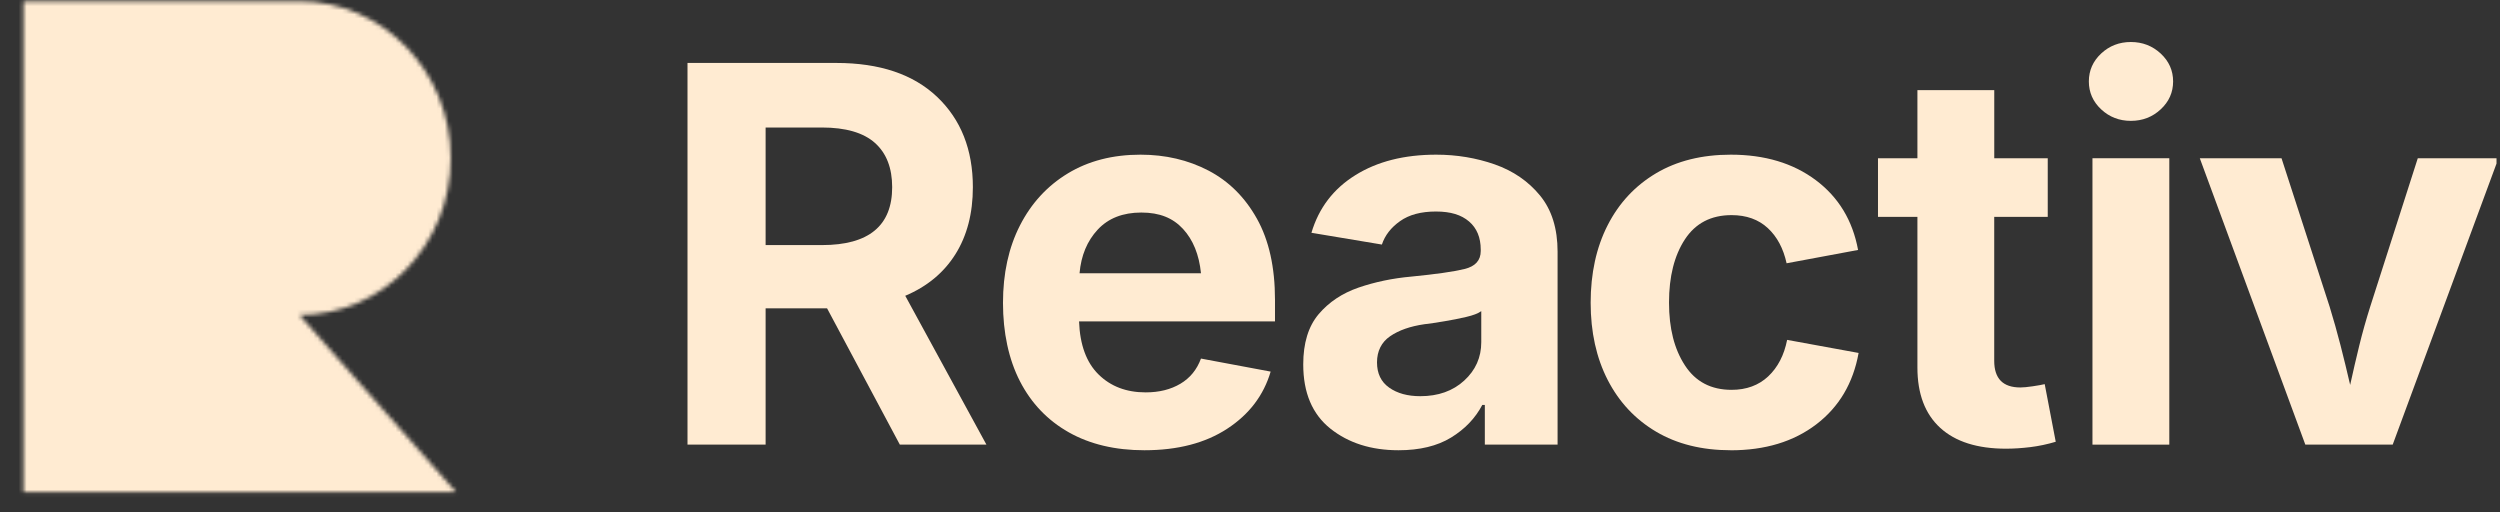
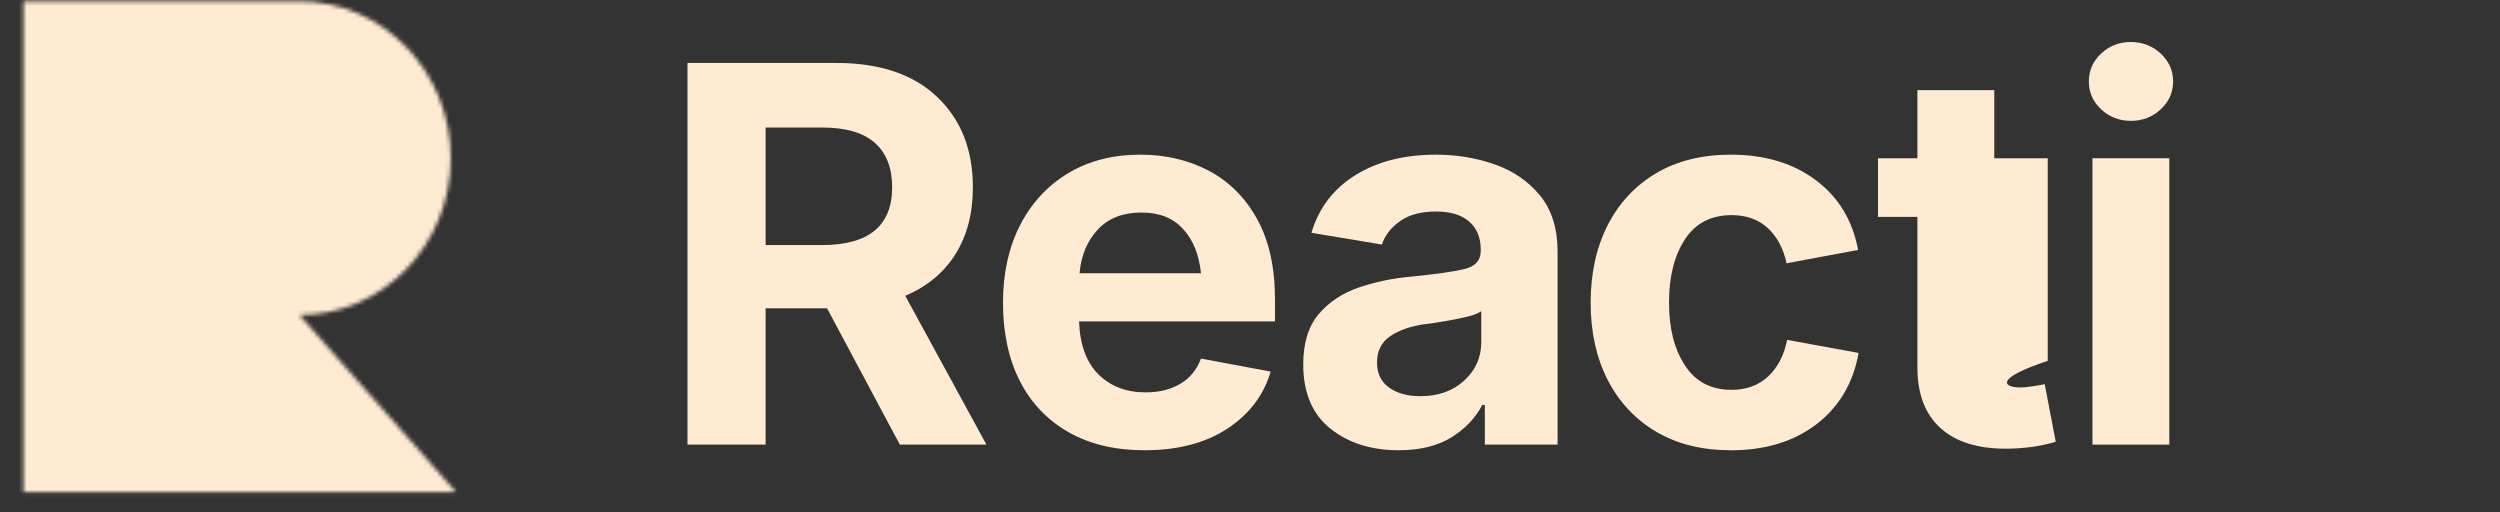
<svg xmlns="http://www.w3.org/2000/svg" width="610" height="125" viewBox="0 0 610 125" fill="none">
  <rect x="0" y="0" width="610" height="125" fill="#333333" stroke="none" />
  <g clip-path="url(#clip0_617_339)">
    <mask id="mask0_617_339" style="mask-type:luminance" maskUnits="userSpaceOnUse" x="5" y="0" width="107" height="121">
      <path d="M5.72 0.3H73.05C93.45 0.3 109.99 17.44 109.99 38.58C109.99 59.72 93.45 76.86 73.05 76.86L111.26 120.05H5.72V0.3Z" fill="white" />
    </mask>
    <g mask="url(#mask0_617_339)">
      <mask id="mask1_617_339" style="mask-type:luminance" maskUnits="userSpaceOnUse" x="0" y="-5" width="117" height="131">
        <path d="M116.26 -4.7H0.72V125.05H116.26V-4.7Z" fill="white" />
      </mask>
      <g mask="url(#mask1_617_339)">
        <rect x="0.52" y="-4.87" width="116.16" height="130.08" fill="#FFEBD2" />
      </g>
    </g>
    <path d="M220.88 72.17C226.21 69.92 230.29 66.54 233.13 62.02C235.96 57.5 237.38 52.05 237.38 45.67C237.38 36.51 234.47 29.16 228.66 23.64C222.84 18.12 214.65 15.36 204.06 15.36H167.75V108.49H186.81V75.24H201.81L219.56 108.49H240.69L220.88 72.17ZM200.56 59.8H186.81V31.11H200.5C206.33 31.11 210.66 32.36 213.47 34.86C216.28 37.36 217.69 40.97 217.69 45.67C217.69 55.09 211.98 59.8 200.56 59.8Z" fill="#FFEBD2" />
    <path d="M311.099 73.17C311.099 65.22 309.629 58.61 306.689 53.36C303.759 48.11 299.809 44.2 294.849 41.61C289.889 39.03 284.369 37.74 278.289 37.74C271.499 37.74 265.589 39.26 260.569 42.3C255.549 45.34 251.649 49.57 248.879 54.99C246.109 60.4 244.729 66.72 244.729 73.92C244.729 81.12 246.109 87.67 248.879 93.05C251.649 98.42 255.619 102.57 260.789 105.49C265.949 108.4 272.099 109.86 279.229 109.86C287.349 109.86 294.089 108.11 299.439 104.61C304.799 101.11 308.329 96.47 310.039 90.67L293.039 87.49C292.039 90.2 290.359 92.25 288.009 93.64C285.649 95.04 282.829 95.74 279.539 95.74C274.829 95.74 270.999 94.28 268.039 91.36C265.079 88.45 263.499 84.13 263.289 78.42H311.099V73.17ZM263.409 66.67C263.789 62.34 265.269 58.79 267.849 56.02C270.429 53.25 273.979 51.86 278.479 51.86C282.979 51.86 286.199 53.2 288.659 55.86C291.119 58.53 292.579 62.13 293.039 66.67H263.409Z" fill="#FFEBD2" />
    <path d="M375.77 47.71C372.91 44.23 369.23 41.7 364.71 40.11C360.18 38.53 355.43 37.74 350.43 37.74C342.63 37.74 336.06 39.4 330.71 42.74C325.35 46.07 321.78 50.76 319.99 56.8L337.18 59.67C337.93 57.42 339.4 55.52 341.61 53.96C343.82 52.39 346.74 51.61 350.36 51.61C353.98 51.61 356.56 52.42 358.46 54.05C360.35 55.67 361.3 57.97 361.3 60.92V61.24C361.3 63.53 359.98 65 357.33 65.64C354.68 66.29 350.36 66.9 344.36 67.49C339.78 67.9 335.49 68.8 331.49 70.17C327.49 71.55 324.24 73.72 321.74 76.67C319.24 79.63 317.99 83.72 317.99 88.92C317.99 95.84 320.2 101.06 324.61 104.58C329.03 108.1 334.57 109.86 341.24 109.86C346.4 109.86 350.68 108.83 354.05 106.77C357.43 104.71 359.97 102.05 361.68 98.8H362.3V108.49H380.05V61.42C380.05 55.76 378.62 51.19 375.77 47.71ZM361.43 83.49C361.43 87.2 360.04 90.32 357.27 92.86C354.5 95.4 350.93 96.67 346.55 96.67C343.47 96.67 340.93 95.98 338.96 94.58C336.98 93.19 335.99 91.13 335.99 88.42C335.99 85.71 337.05 83.51 339.18 82.05C341.3 80.59 344.09 79.61 347.55 79.11C348.93 78.95 350.55 78.71 352.43 78.39C354.3 78.08 356.08 77.73 357.77 77.33C359.46 76.94 360.68 76.47 361.43 75.92V83.49Z" fill="#FFEBD2" />
    <path d="M422.31 109.86C415.27 109.86 409.19 108.35 404.09 105.33C398.99 102.31 395.05 98.1 392.28 92.71C389.51 87.31 388.12 81.03 388.12 73.87C388.12 66.71 389.5 60.35 392.28 54.93C395.05 49.51 398.99 45.3 404.09 42.27C409.19 39.25 415.27 37.74 422.31 37.74C430.6 37.74 437.52 39.81 443.06 43.96C448.6 48.11 452.04 53.78 453.37 60.99L435.93 64.24C435.14 60.62 433.61 57.75 431.34 55.65C429.07 53.55 426.12 52.49 422.5 52.49C417.5 52.49 413.71 54.46 411.12 58.4C408.54 62.34 407.24 67.47 407.24 73.81C407.24 80.15 408.53 85.18 411.12 89.15C413.7 93.13 417.5 95.12 422.5 95.12C426.12 95.12 429.1 94.03 431.44 91.84C433.77 89.65 435.32 86.68 436.06 82.93L453.5 86.12C452.17 93.5 448.73 99.3 443.19 103.53C437.65 107.76 430.69 109.87 422.31 109.87V109.86Z" fill="#FFEBD2" />
-     <path d="M499.649 38.61V52.92H486.589V88.04C486.589 92.37 488.709 94.54 492.969 94.54C493.679 94.54 494.67 94.45 495.94 94.26C497.21 94.07 498.199 93.9 498.909 93.73L501.599 107.79C499.519 108.41 497.44 108.85 495.38 109.1C493.32 109.35 491.349 109.48 489.469 109.48C482.469 109.48 477.119 107.78 473.409 104.39C469.699 100.99 467.849 96.09 467.849 89.67V52.92H458.229V38.61H467.849V21.99H486.599V38.61H499.659H499.649Z" fill="#FFEBD2" />
+     <path d="M499.649 38.61V52.92V88.04C486.589 92.37 488.709 94.54 492.969 94.54C493.679 94.54 494.67 94.45 495.94 94.26C497.21 94.07 498.199 93.9 498.909 93.73L501.599 107.79C499.519 108.41 497.44 108.85 495.38 109.1C493.32 109.35 491.349 109.48 489.469 109.48C482.469 109.48 477.119 107.78 473.409 104.39C469.699 100.99 467.849 96.09 467.849 89.67V52.92H458.229V38.61H467.849V21.99H486.599V38.61H499.659H499.649Z" fill="#FFEBD2" />
    <path d="M519.93 29.49C517.1 29.49 514.68 28.55 512.68 26.68C510.68 24.81 509.68 22.53 509.68 19.87C509.68 17.21 510.68 14.93 512.68 13.06C514.68 11.19 517.1 10.25 519.93 10.25C522.76 10.25 525.19 11.19 527.21 13.06C529.23 14.94 530.24 17.21 530.24 19.87C530.24 22.53 529.23 24.81 527.21 26.68C525.19 28.56 522.76 29.49 519.93 29.49Z" fill="#FFEBD2" />
    <path d="M529.31 38.61H510.56V108.49H529.31V38.61Z" fill="#FFEBD2" />
-     <path d="M562.5 108.49L536.75 38.61H556.69L568.44 74.86C569.4 77.98 570.279 81.13 571.099 84.3C571.909 87.47 572.69 90.68 573.44 93.92C574.15 90.67 574.889 87.47 575.659 84.33C576.429 81.18 577.319 78.03 578.319 74.86L589.94 38.61H609.63L583.819 108.49H562.509H562.5Z" fill="#FFEBD2" />
  </g>
  <defs>
    <clipPath id="clip0_617_339">
      <rect width="609" height="125" fill="white" transform="translate(0.15)" />
    </clipPath>
  </defs>
</svg>